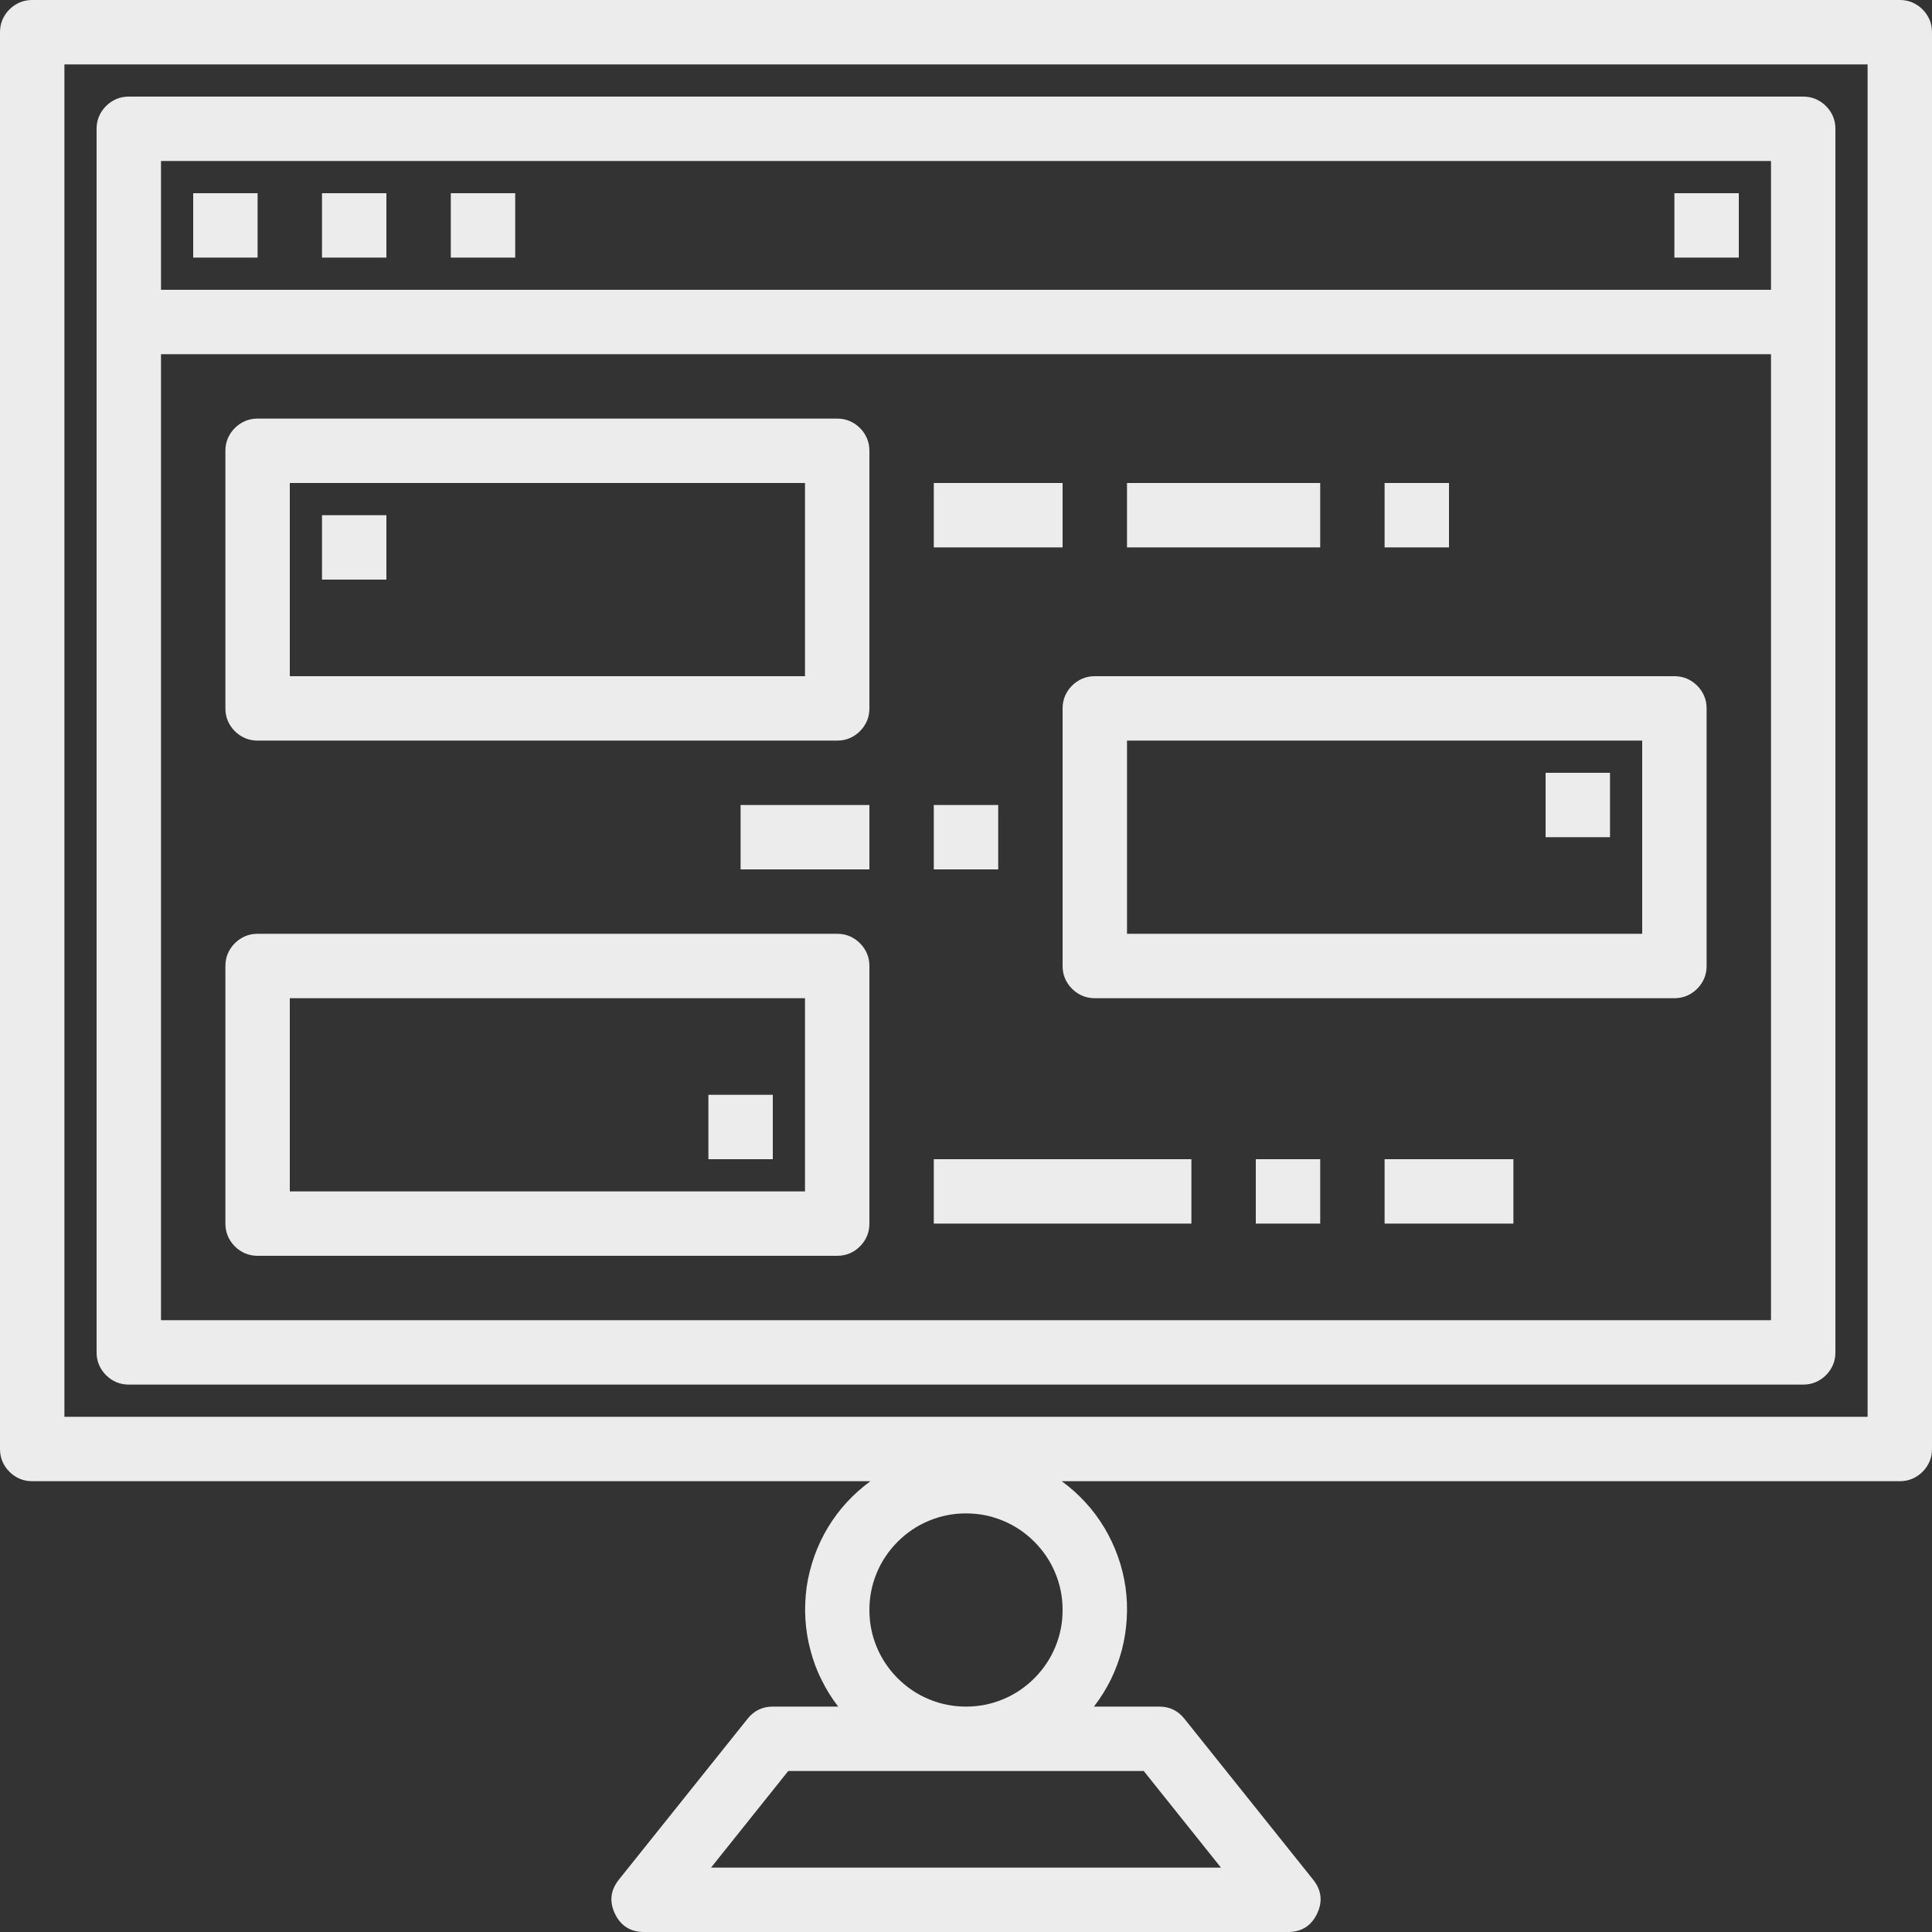
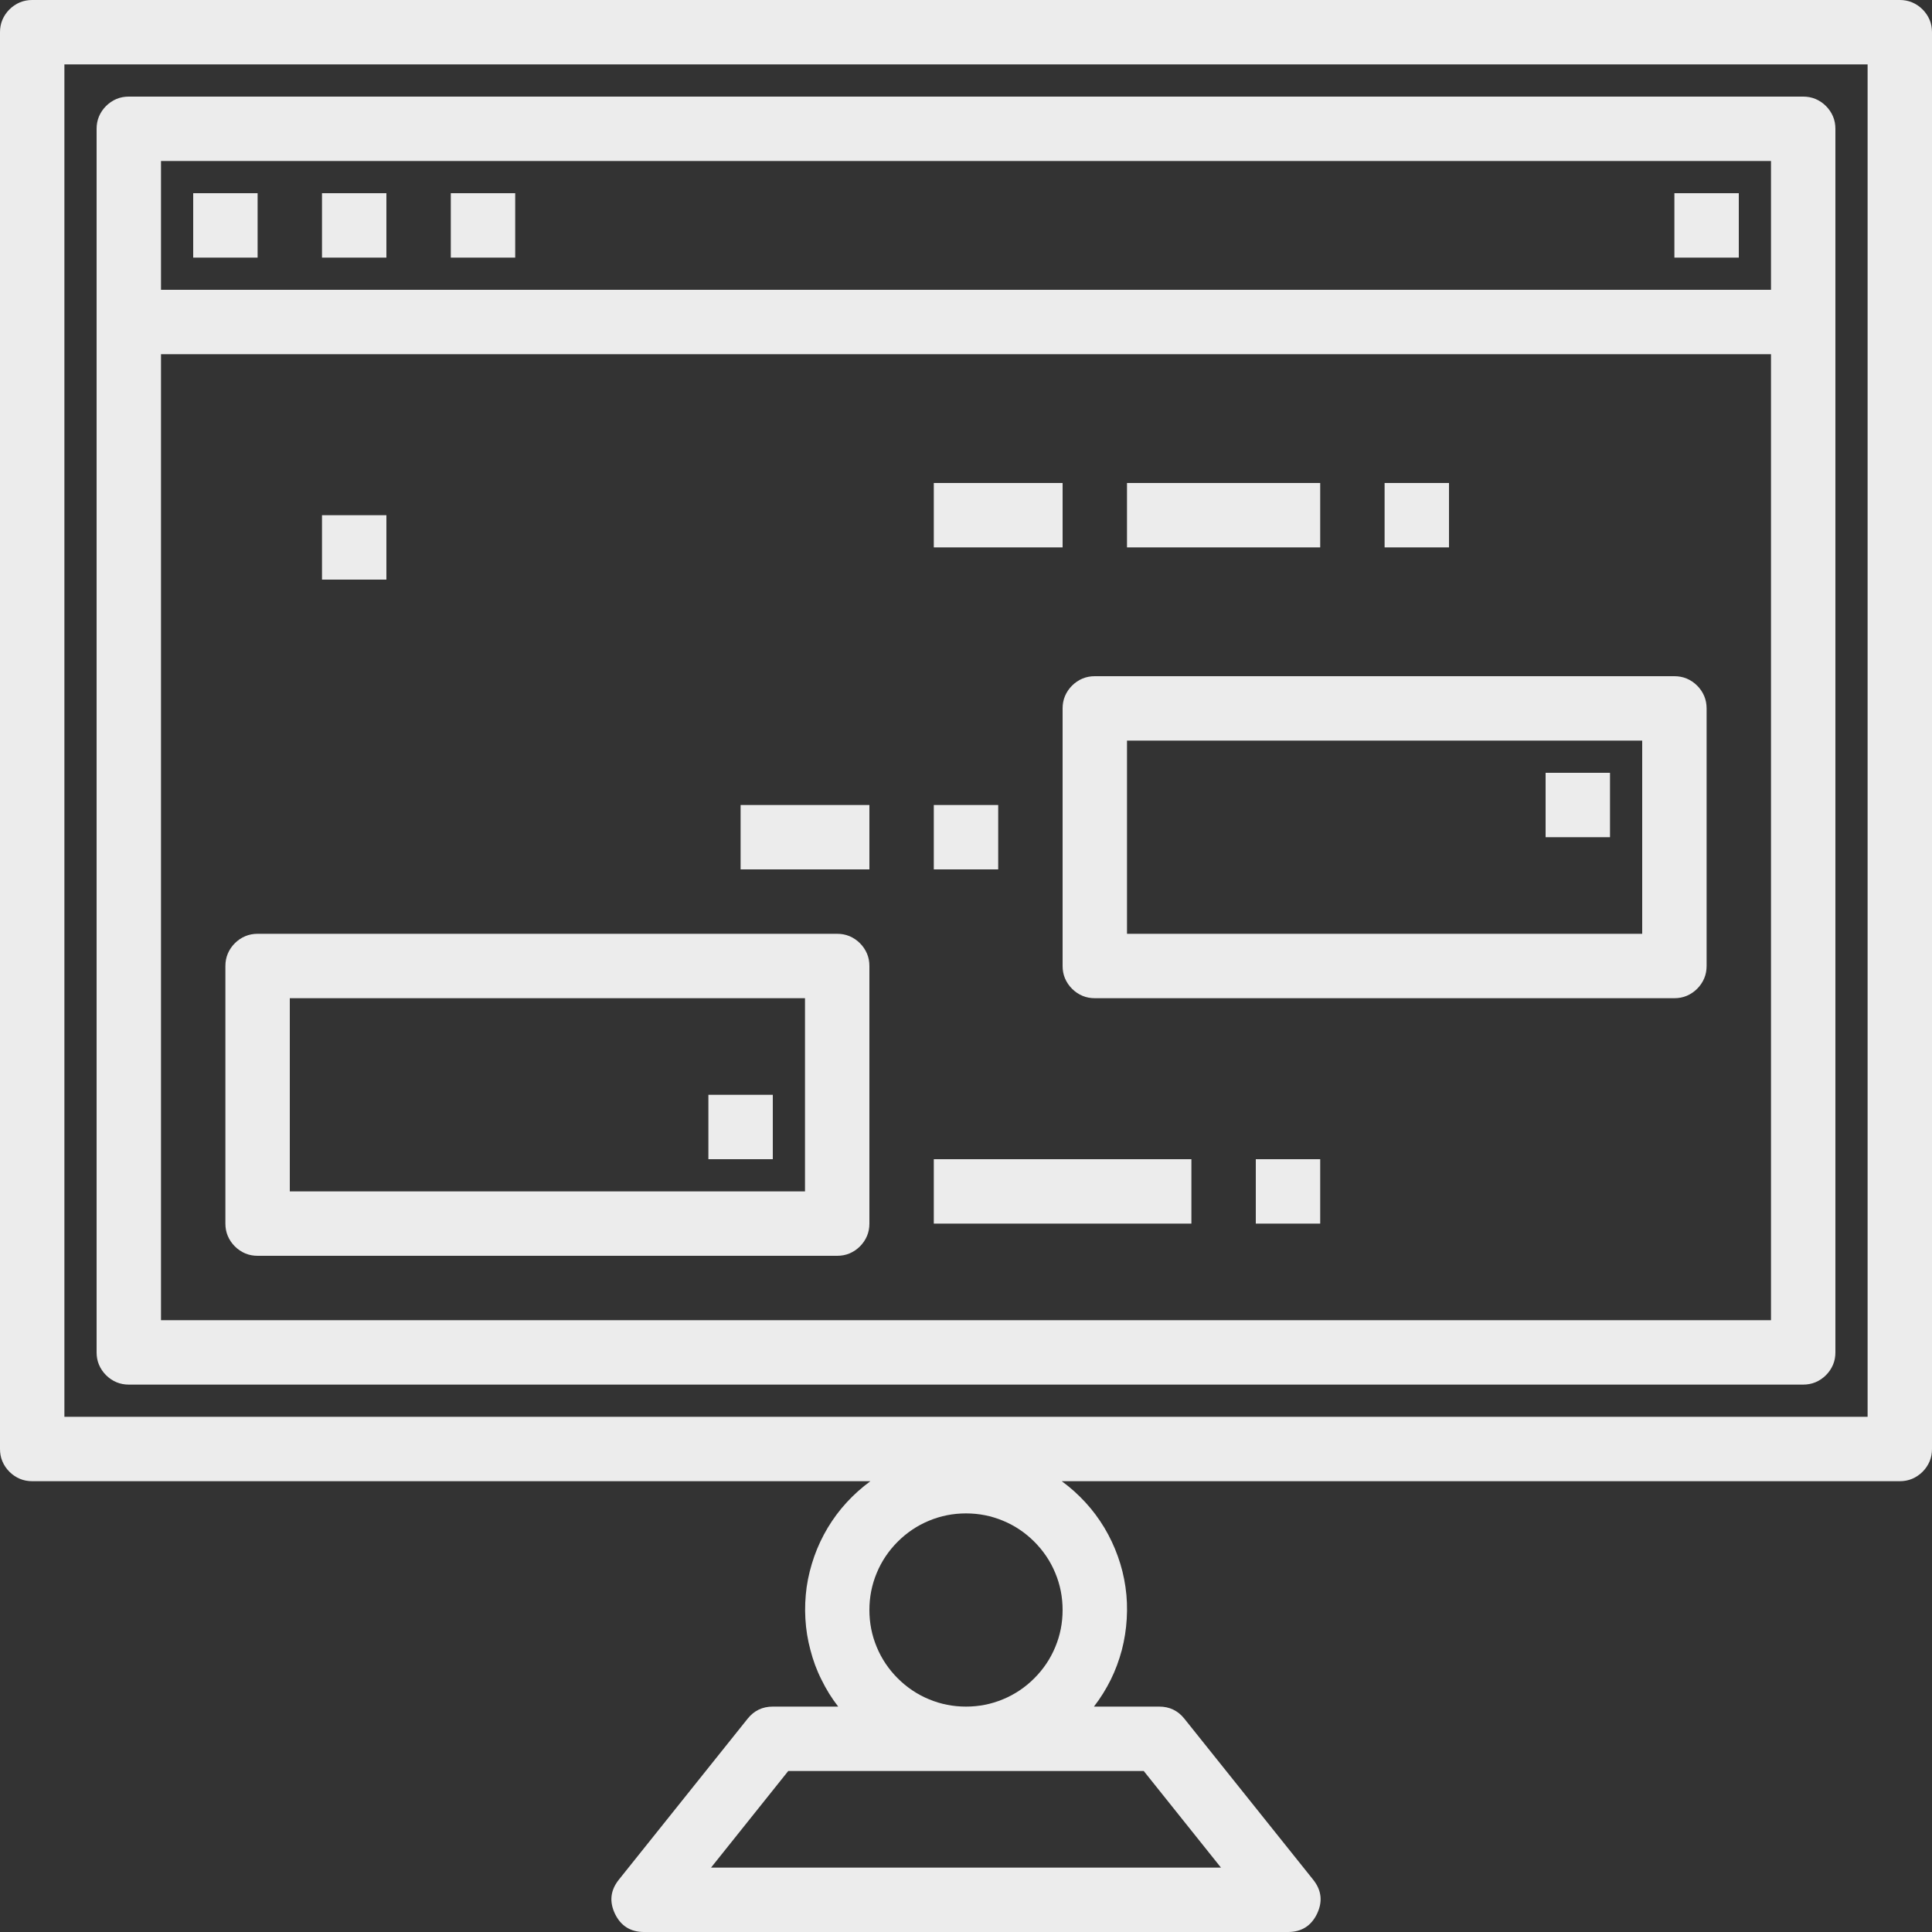
<svg xmlns="http://www.w3.org/2000/svg" width="80" zoomAndPan="magnify" viewBox="0 0 60 60" height="80" preserveAspectRatio="xMidYMid meet" version="1.0">
  <rect x="0" y="0" width="60" height="60" fill="#333333" stroke="none" />
-   <rect x="-6" width="72" fill="transparent" y="-6" height="72" fill-opacity="1" />
  <rect x="-6" width="72" fill="transparent" y="-6" height="72" fill-opacity="1" />
  <path fill="#ececec " d="M 59 0 L 1 0 C 0.867 0 0.738 0.023 0.617 0.074 C 0.496 0.125 0.387 0.199 0.293 0.293 C 0.199 0.387 0.125 0.496 0.074 0.617 C 0.023 0.738 0 0.867 0 1 L 0 45 C 0 45.133 0.023 45.262 0.074 45.383 C 0.125 45.504 0.199 45.613 0.293 45.707 C 0.387 45.801 0.496 45.875 0.617 45.926 C 0.738 45.977 0.867 46 1 46 L 27.031 46 C 26.766 46.195 26.52 46.414 26.297 46.656 C 26.074 46.898 25.879 47.16 25.707 47.445 C 25.539 47.727 25.398 48.023 25.289 48.332 C 25.18 48.645 25.098 48.961 25.051 49.289 C 25.008 49.613 24.992 49.941 25.012 50.273 C 25.031 50.602 25.082 50.926 25.168 51.242 C 25.25 51.562 25.363 51.871 25.512 52.164 C 25.656 52.461 25.828 52.738 26.031 53 L 24 53 C 23.68 53 23.418 53.125 23.219 53.375 L 19.219 58.375 C 18.957 58.703 18.918 59.055 19.098 59.434 C 19.281 59.812 19.582 60 20 60 L 40 60 C 40.418 60 40.719 59.812 40.902 59.434 C 41.082 59.055 41.043 58.703 40.781 58.375 L 36.781 53.375 C 36.582 53.125 36.32 53 36 53 L 33.973 53 C 34.176 52.738 34.348 52.461 34.496 52.164 C 34.641 51.871 34.754 51.562 34.84 51.242 C 34.922 50.926 34.973 50.602 34.992 50.273 C 35.012 49.941 35 49.613 34.953 49.289 C 34.906 48.961 34.828 48.645 34.715 48.332 C 34.605 48.023 34.465 47.727 34.297 47.445 C 34.125 47.16 33.93 46.898 33.707 46.656 C 33.484 46.414 33.242 46.195 32.973 46 L 59 46 C 59.133 46 59.262 45.977 59.383 45.926 C 59.504 45.875 59.613 45.801 59.707 45.707 C 59.801 45.613 59.875 45.504 59.926 45.383 C 59.977 45.262 60 45.133 60 45 L 60 1 C 60 0.867 59.977 0.738 59.926 0.617 C 59.875 0.496 59.801 0.387 59.707 0.293 C 59.613 0.199 59.504 0.125 59.383 0.074 C 59.262 0.023 59.133 0 59 0 Z M 37.918 58 L 22.082 58 L 24.48 55 L 35.52 55 Z M 30 53 C 29.602 53 29.219 52.926 28.852 52.773 C 28.484 52.621 28.16 52.402 27.879 52.121 C 27.598 51.84 27.379 51.516 27.227 51.148 C 27.074 50.781 27 50.398 27 50 C 27 49.602 27.074 49.219 27.227 48.852 C 27.379 48.484 27.598 48.16 27.879 47.879 C 28.16 47.598 28.484 47.379 28.852 47.227 C 29.219 47.074 29.602 47 30 47 C 30.398 47 30.781 47.074 31.148 47.227 C 31.516 47.379 31.84 47.598 32.121 47.879 C 32.402 48.16 32.621 48.484 32.773 48.852 C 32.926 49.219 33 49.602 33 50 C 33 50.398 32.926 50.781 32.773 51.148 C 32.621 51.516 32.402 51.84 32.121 52.121 C 31.84 52.402 31.516 52.621 31.148 52.773 C 30.781 52.926 30.398 53 30 53 Z M 58 44 L 2 44 L 2 2 L 58 2 Z M 58 44 " fill-opacity="1" fill-rule="nonzero" />
  <path fill="#ececec " d="M 4 43 L 56 43 C 56.133 43 56.262 42.977 56.383 42.926 C 56.504 42.875 56.613 42.801 56.707 42.707 C 56.801 42.613 56.875 42.504 56.926 42.383 C 56.977 42.262 57 42.133 57 42 L 57 4 C 57 3.867 56.977 3.738 56.926 3.617 C 56.875 3.496 56.801 3.387 56.707 3.293 C 56.613 3.199 56.504 3.125 56.383 3.074 C 56.262 3.023 56.133 3 56 3 L 4 3 C 3.867 3 3.738 3.023 3.617 3.074 C 3.496 3.125 3.387 3.199 3.293 3.293 C 3.199 3.387 3.125 3.496 3.074 3.617 C 3.023 3.738 3 3.867 3 4 L 3 42 C 3 42.133 3.023 42.262 3.074 42.383 C 3.125 42.504 3.199 42.613 3.293 42.707 C 3.387 42.801 3.496 42.875 3.617 42.926 C 3.738 42.977 3.867 43 4 43 Z M 5 41 L 5 11 L 55 11 L 55 41 Z M 55 5 L 55 9 L 5 9 L 5 5 Z M 55 5 " fill-opacity="1" fill-rule="nonzero" />
  <path fill="#ececec " d="M 6 6 L 8 6 L 8 8 L 6 8 Z M 6 6 " fill-opacity="1" fill-rule="nonzero" />
  <path fill="#ececec " d="M 10 6 L 12 6 L 12 8 L 10 8 Z M 10 6 " fill-opacity="1" fill-rule="nonzero" />
  <path fill="#ececec " d="M 14 6 L 16 6 L 16 8 L 14 8 Z M 14 6 " fill-opacity="1" fill-rule="nonzero" />
  <path fill="#ececec " d="M 52 6 L 54 6 L 54 8 L 52 8 Z M 52 6 " fill-opacity="1" fill-rule="nonzero" />
-   <path fill="#ececec " d="M 26 13 L 8 13 C 7.867 13 7.738 13.023 7.617 13.074 C 7.496 13.125 7.387 13.199 7.293 13.293 C 7.199 13.387 7.125 13.496 7.074 13.617 C 7.023 13.738 7 13.867 7 14 L 7 22 C 7 22.133 7.023 22.262 7.074 22.383 C 7.125 22.504 7.199 22.613 7.293 22.707 C 7.387 22.801 7.496 22.875 7.617 22.926 C 7.738 22.977 7.867 23 8 23 L 26 23 C 26.133 23 26.262 22.977 26.383 22.926 C 26.504 22.875 26.613 22.801 26.707 22.707 C 26.801 22.613 26.875 22.504 26.926 22.383 C 26.977 22.262 27 22.133 27 22 L 27 14 C 27 13.867 26.977 13.738 26.926 13.617 C 26.875 13.496 26.801 13.387 26.707 13.293 C 26.613 13.199 26.504 13.125 26.383 13.074 C 26.262 13.023 26.133 13 26 13 Z M 25 21 L 9 21 L 9 15 L 25 15 Z M 25 21 " fill-opacity="1" fill-rule="nonzero" />
  <path fill="#ececec " d="M 26 29 L 8 29 C 7.867 29 7.738 29.023 7.617 29.074 C 7.496 29.125 7.387 29.199 7.293 29.293 C 7.199 29.387 7.125 29.496 7.074 29.617 C 7.023 29.738 7 29.867 7 30 L 7 38 C 7 38.133 7.023 38.262 7.074 38.383 C 7.125 38.504 7.199 38.613 7.293 38.707 C 7.387 38.801 7.496 38.875 7.617 38.926 C 7.738 38.977 7.867 39 8 39 L 26 39 C 26.133 39 26.262 38.977 26.383 38.926 C 26.504 38.875 26.613 38.801 26.707 38.707 C 26.801 38.613 26.875 38.504 26.926 38.383 C 26.977 38.262 27 38.133 27 38 L 27 30 C 27 29.867 26.977 29.738 26.926 29.617 C 26.875 29.496 26.801 29.387 26.707 29.293 C 26.613 29.199 26.504 29.125 26.383 29.074 C 26.262 29.023 26.133 29 26 29 Z M 25 37 L 9 37 L 9 31 L 25 31 Z M 25 37 " fill-opacity="1" fill-rule="nonzero" />
  <path fill="#ececec " d="M 52 21 L 34 21 C 33.867 21 33.738 21.023 33.617 21.074 C 33.496 21.125 33.387 21.199 33.293 21.293 C 33.199 21.387 33.125 21.496 33.074 21.617 C 33.023 21.738 33 21.867 33 22 L 33 30 C 33 30.133 33.023 30.262 33.074 30.383 C 33.125 30.504 33.199 30.613 33.293 30.707 C 33.387 30.801 33.496 30.875 33.617 30.926 C 33.738 30.977 33.867 31 34 31 L 52 31 C 52.133 31 52.262 30.977 52.383 30.926 C 52.504 30.875 52.613 30.801 52.707 30.707 C 52.801 30.613 52.875 30.504 52.926 30.383 C 52.977 30.262 53 30.133 53 30 L 53 22 C 53 21.867 52.977 21.738 52.926 21.617 C 52.875 21.496 52.801 21.387 52.707 21.293 C 52.613 21.199 52.504 21.125 52.383 21.074 C 52.262 21.023 52.133 21 52 21 Z M 51 29 L 35 29 L 35 23 L 51 23 Z M 51 29 " fill-opacity="1" fill-rule="nonzero" />
  <path fill="#ececec " d="M 29 15 L 33 15 L 33 17 L 29 17 Z M 29 15 " fill-opacity="1" fill-rule="nonzero" />
  <path fill="#ececec " d="M 35 15 L 41 15 L 41 17 L 35 17 Z M 35 15 " fill-opacity="1" fill-rule="nonzero" />
  <path fill="#ececec " d="M 43 15 L 45 15 L 45 17 L 43 17 Z M 43 15 " fill-opacity="1" fill-rule="nonzero" />
  <path fill="#ececec " d="M 29 25 L 31 25 L 31 27 L 29 27 Z M 29 25 " fill-opacity="1" fill-rule="nonzero" />
  <path fill="#ececec " d="M 23 25 L 27 25 L 27 27 L 23 27 Z M 23 25 " fill-opacity="1" fill-rule="nonzero" />
  <path fill="#ececec " d="M 29 36 L 37 36 L 37 38 L 29 38 Z M 29 36 " fill-opacity="1" fill-rule="nonzero" />
  <path fill="#ececec " d="M 39 36 L 41 36 L 41 38 L 39 38 Z M 39 36 " fill-opacity="1" fill-rule="nonzero" />
-   <path fill="#ececec " d="M 43 36 L 47 36 L 47 38 L 43 38 Z M 43 36 " fill-opacity="1" fill-rule="nonzero" />
  <path fill="#ececec " d="M 10 16 L 12 16 L 12 18 L 10 18 Z M 10 16 " fill-opacity="1" fill-rule="nonzero" />
  <path fill="#ececec " d="M 22 34 L 24 34 L 24 36 L 22 36 Z M 22 34 " fill-opacity="1" fill-rule="nonzero" />
  <path fill="#ececec " d="M 48 24 L 50 24 L 50 26 L 48 26 Z M 48 24 " fill-opacity="1" fill-rule="nonzero" />
</svg>